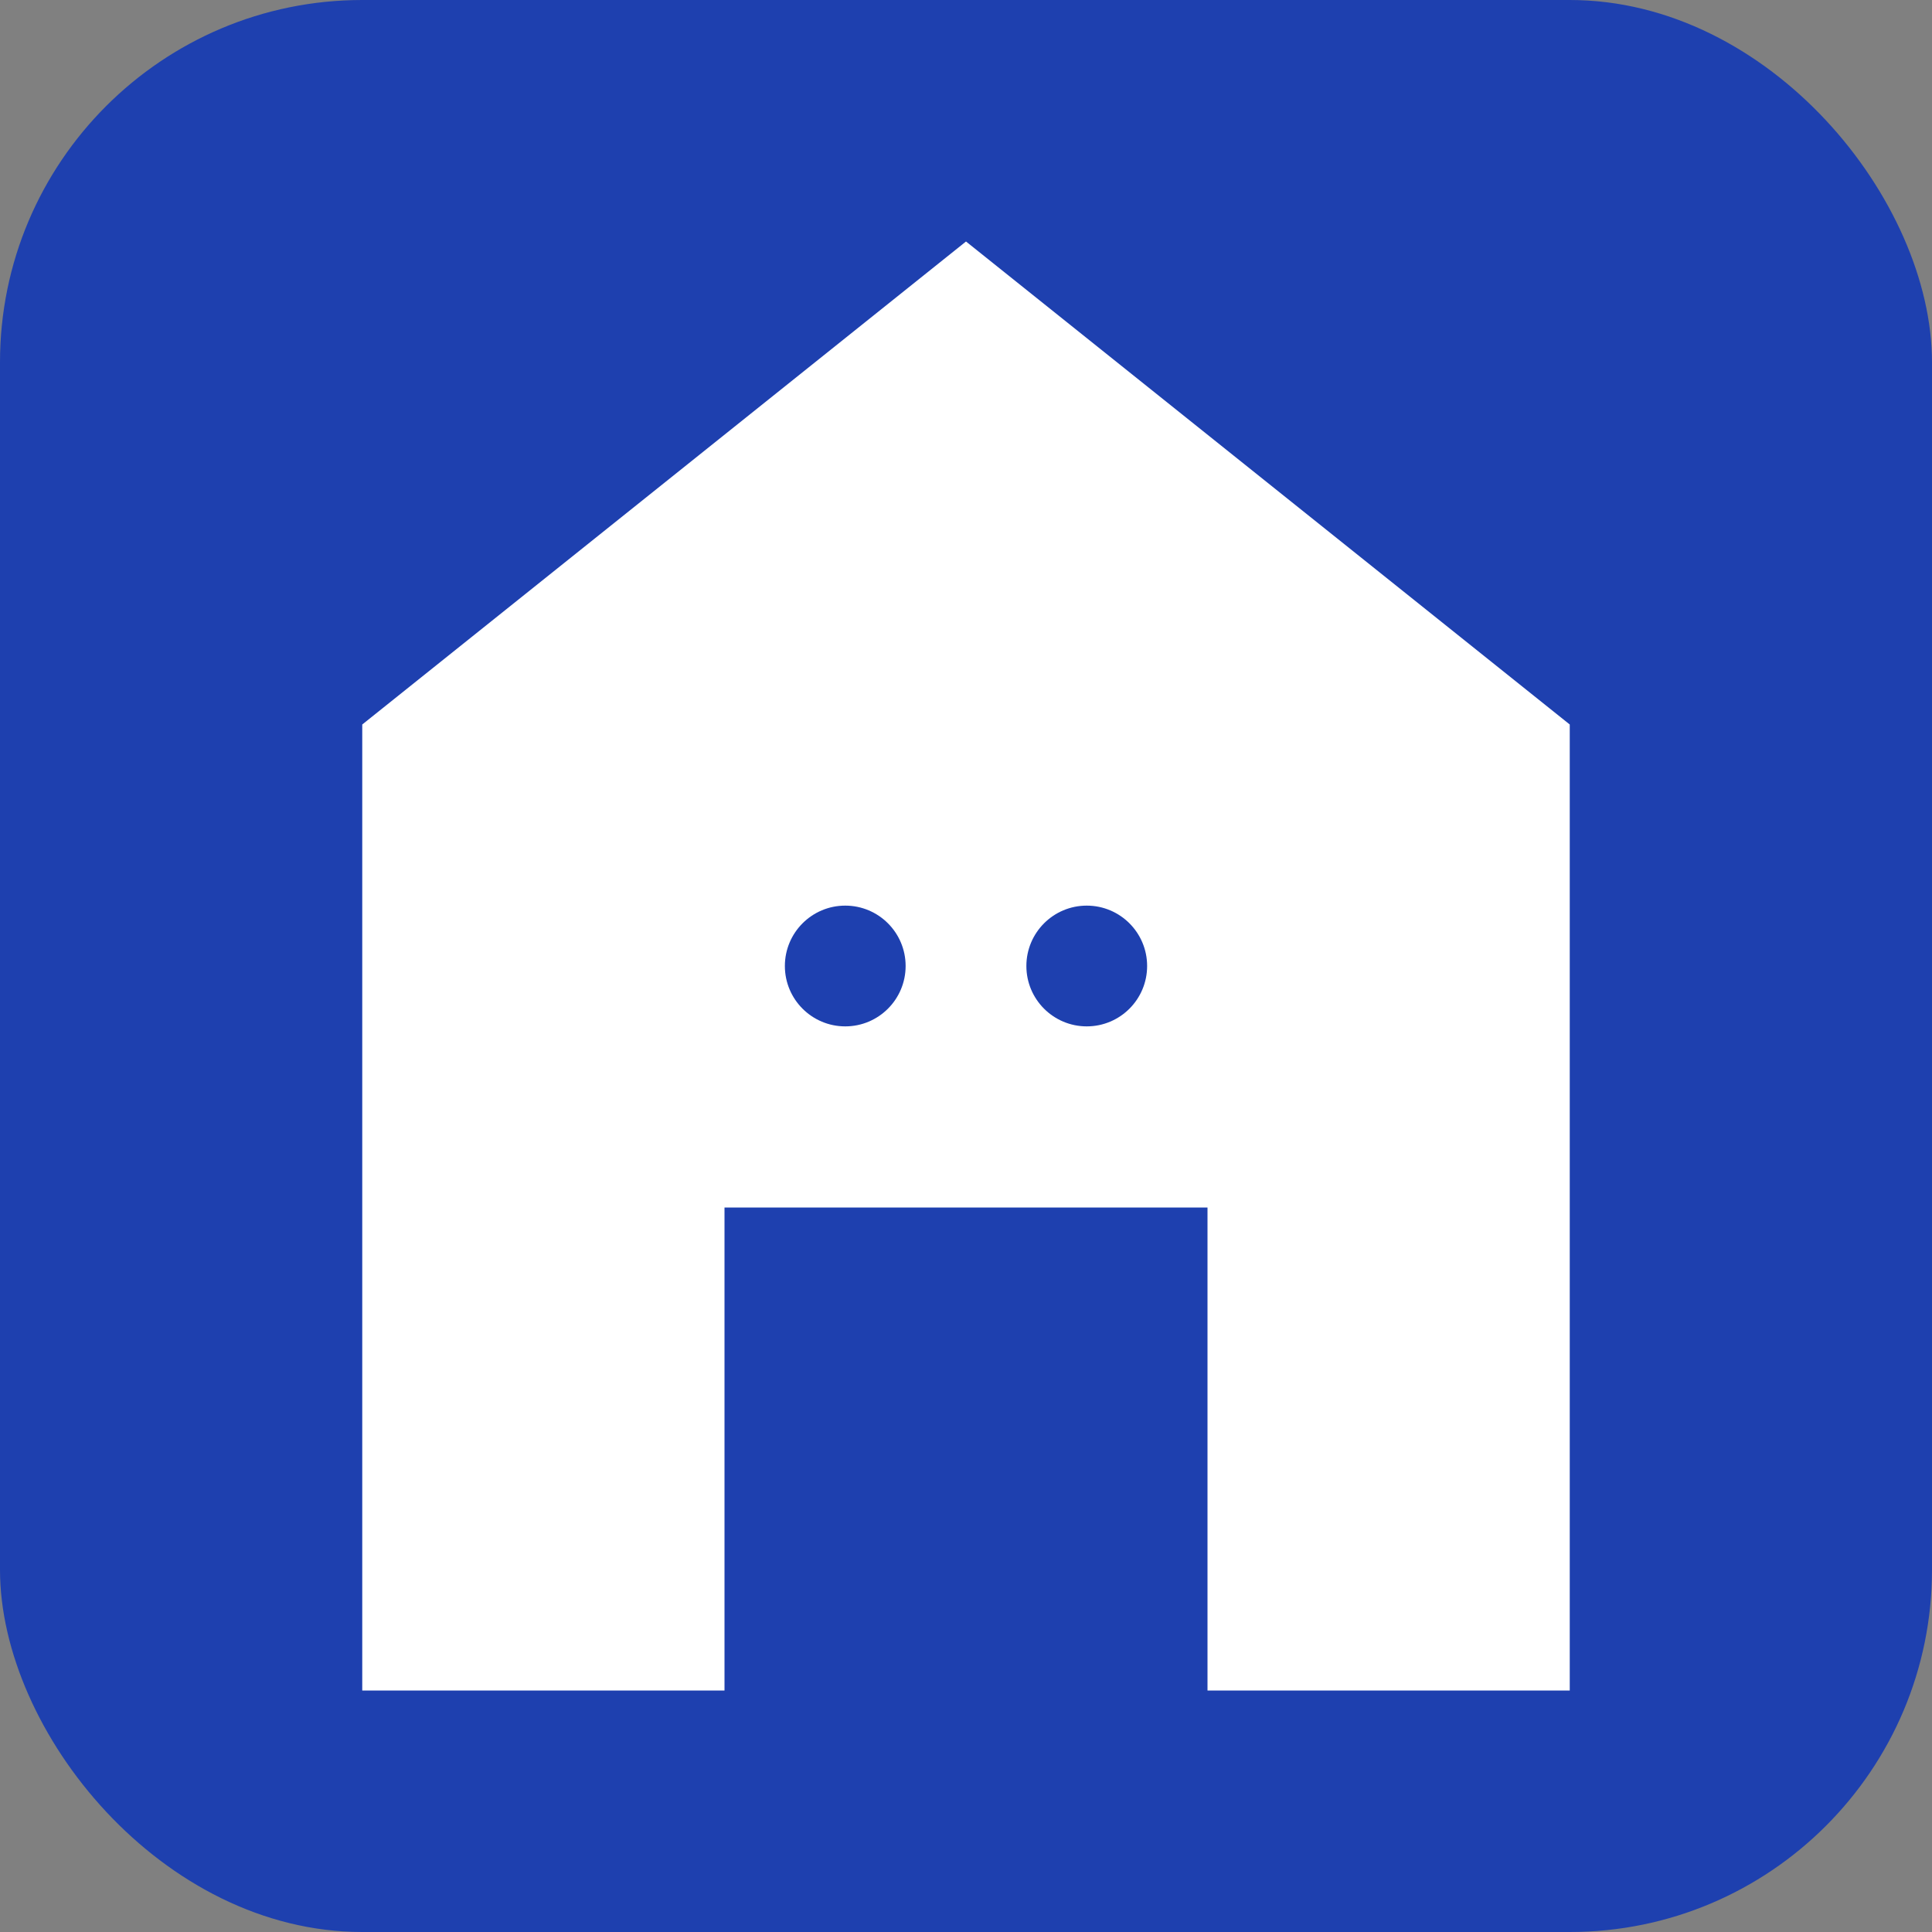
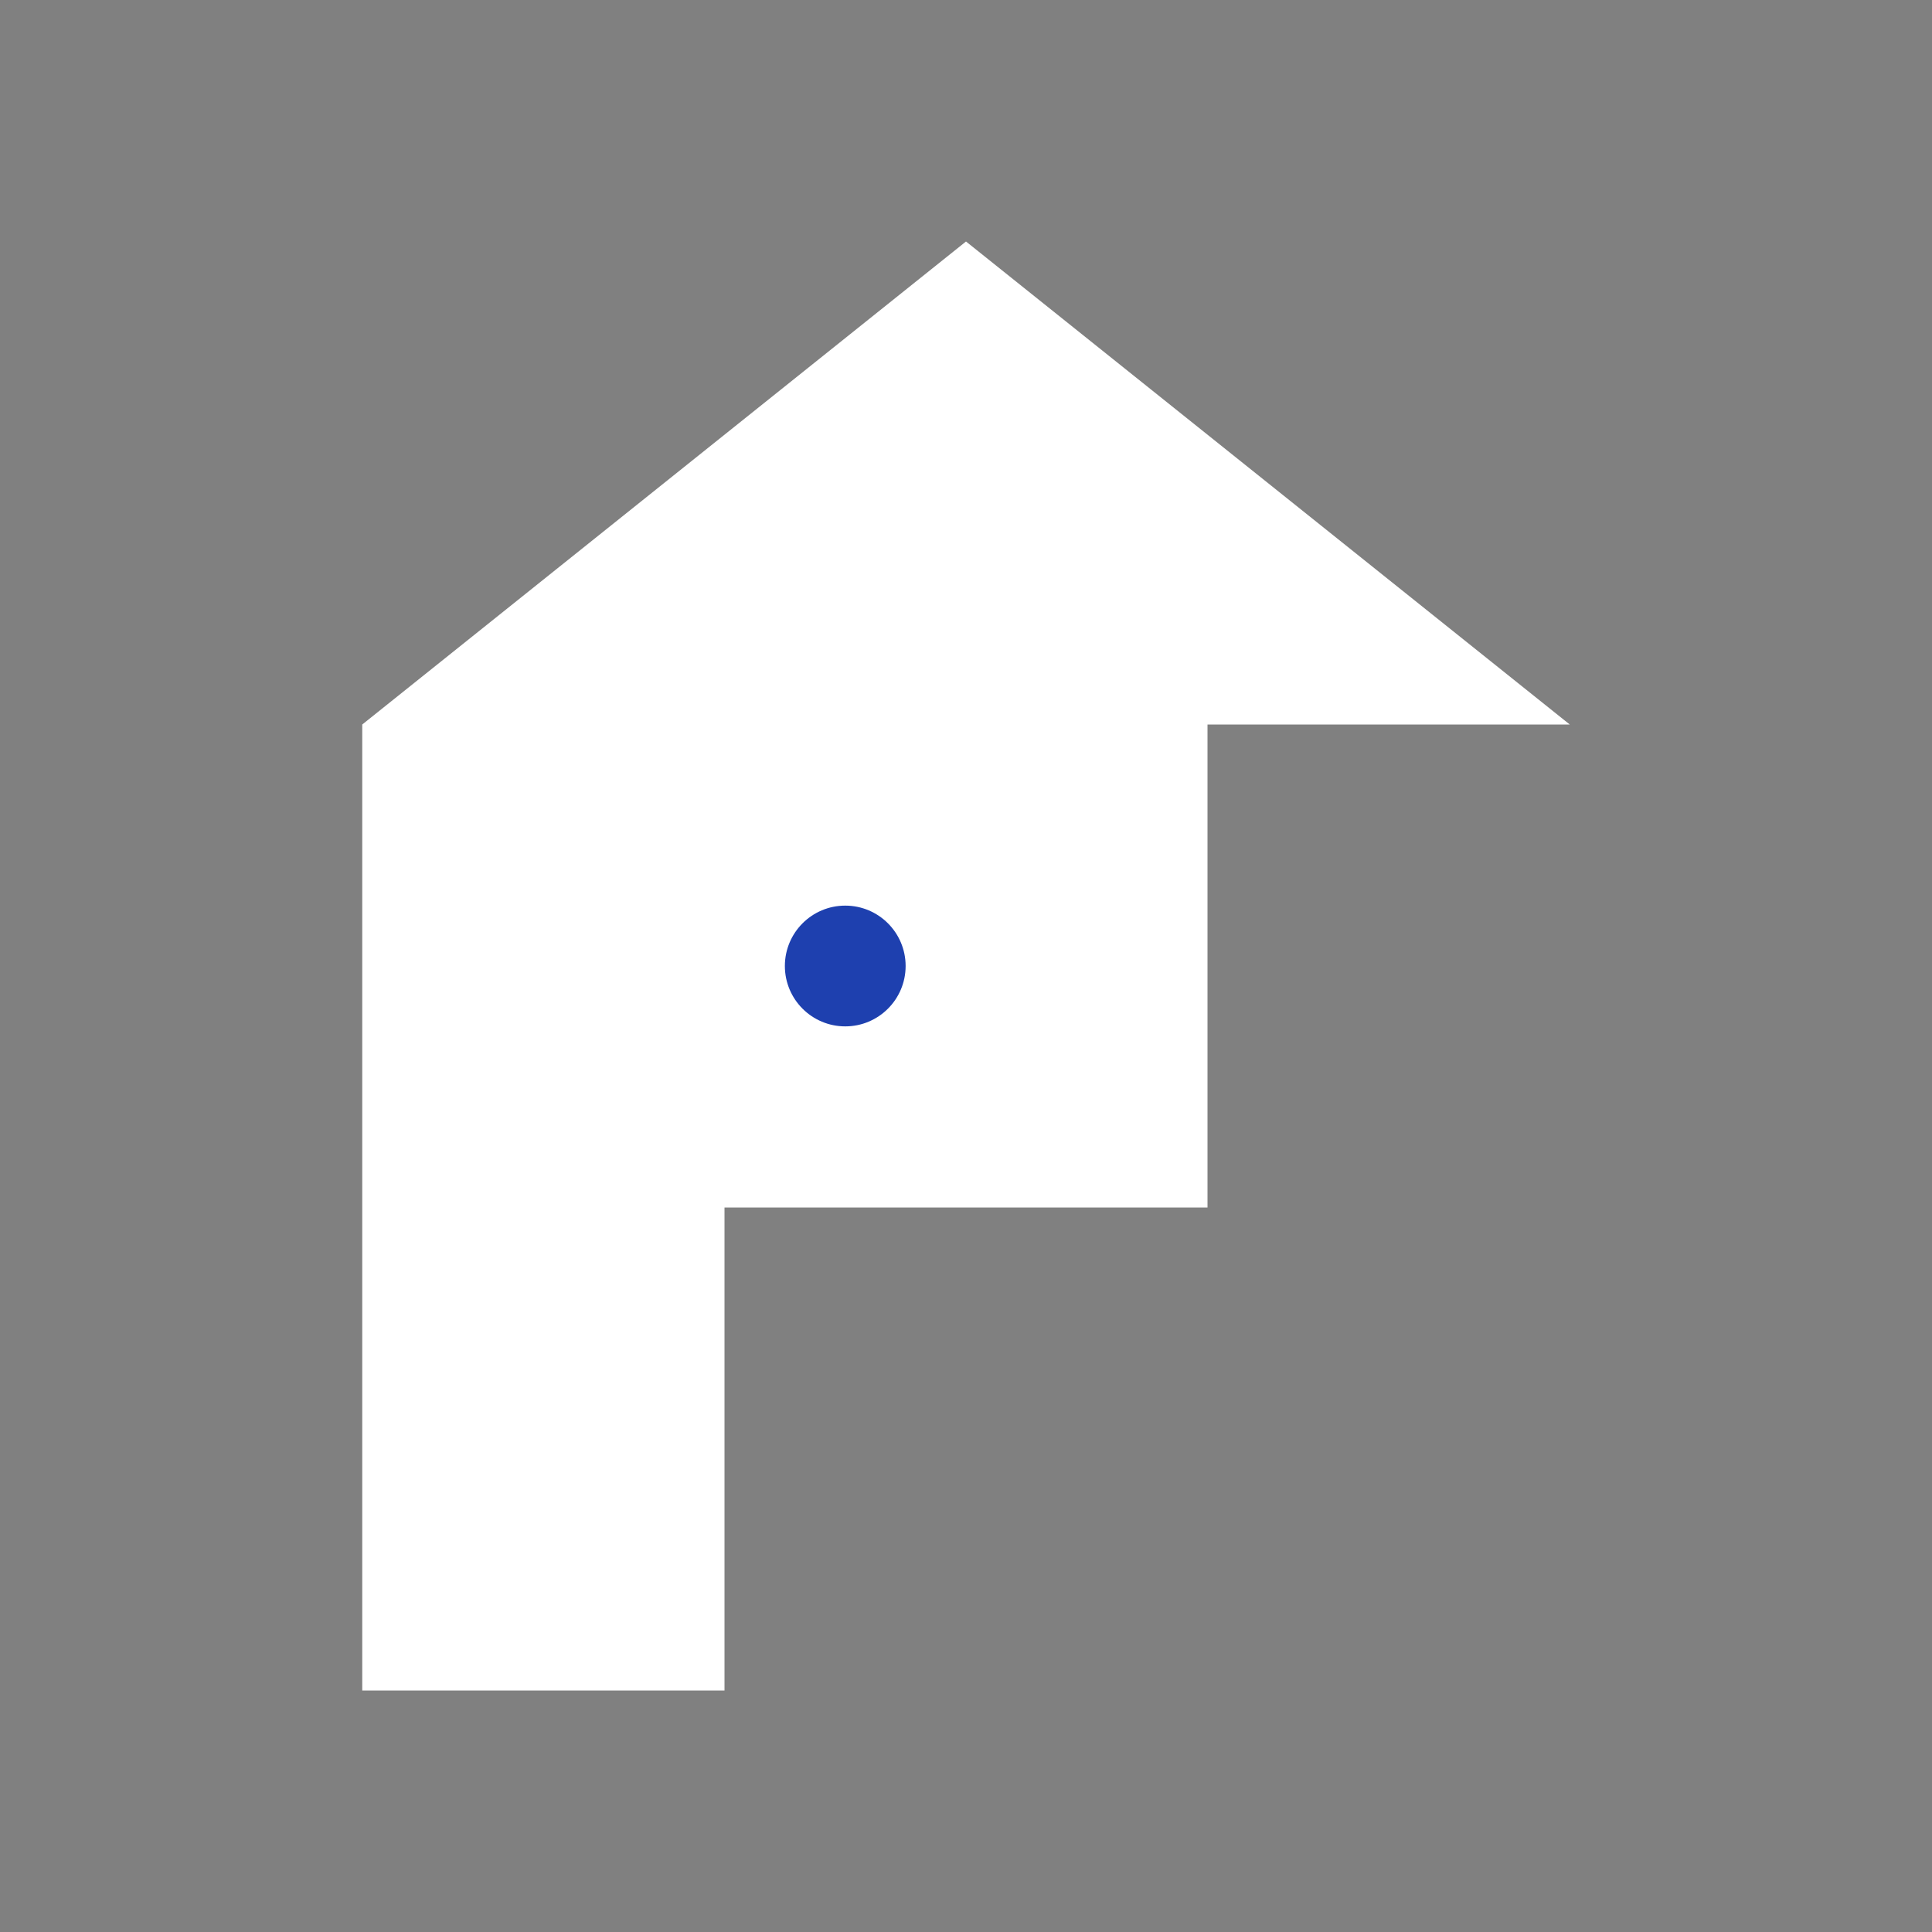
<svg xmlns="http://www.w3.org/2000/svg" width="32" height="32" viewBox="0 0 32 32" fill="none">
  <rect x="0" y="0" width="32" height="32" fill="#808080" stroke="none" />
-   <rect width="32" height="32" rx="6" fill="#1e40af" />
-   <path d="M16 4L26 12V28H20V20H12V28H6V12L16 4Z" fill="white" />
+   <path d="M16 4L26 12H20V20H12V28H6V12L16 4Z" fill="white" />
  <circle cx="14" cy="16" r="1" fill="#1e40af" />
-   <circle cx="18" cy="16" r="1" fill="#1e40af" />
-   <rect x="15" y="22" width="2" height="4" fill="#1e40af" />
</svg>